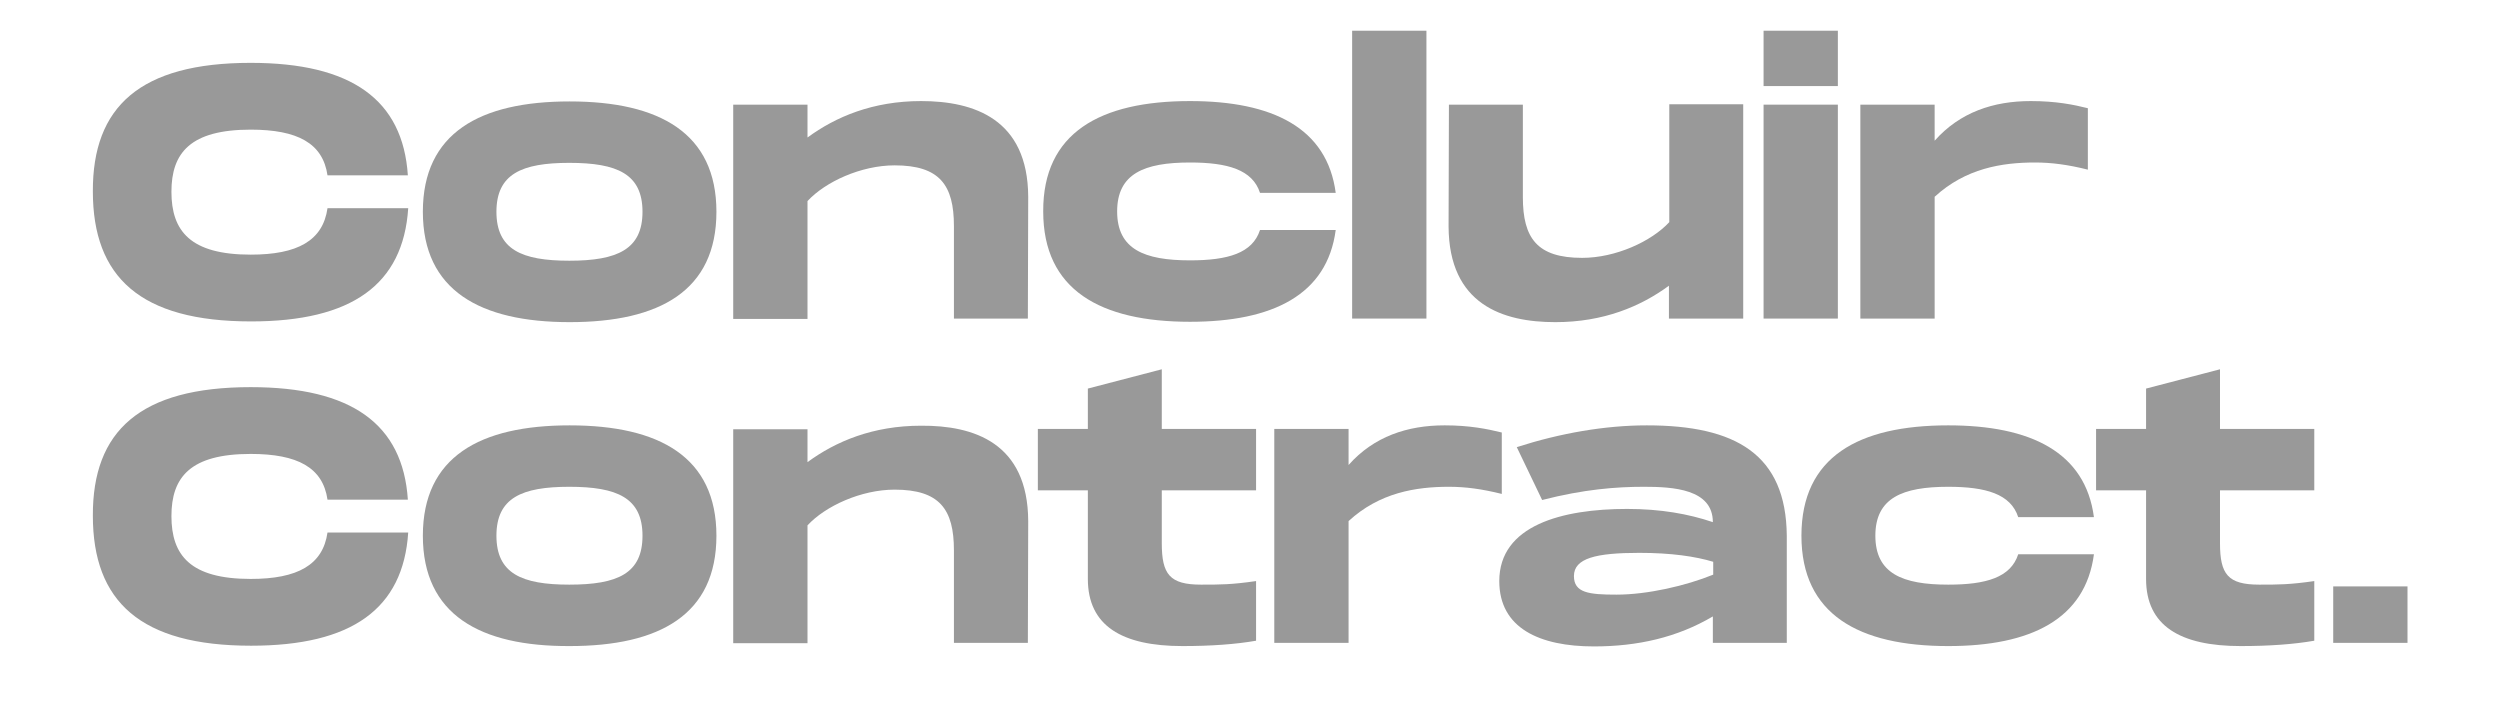
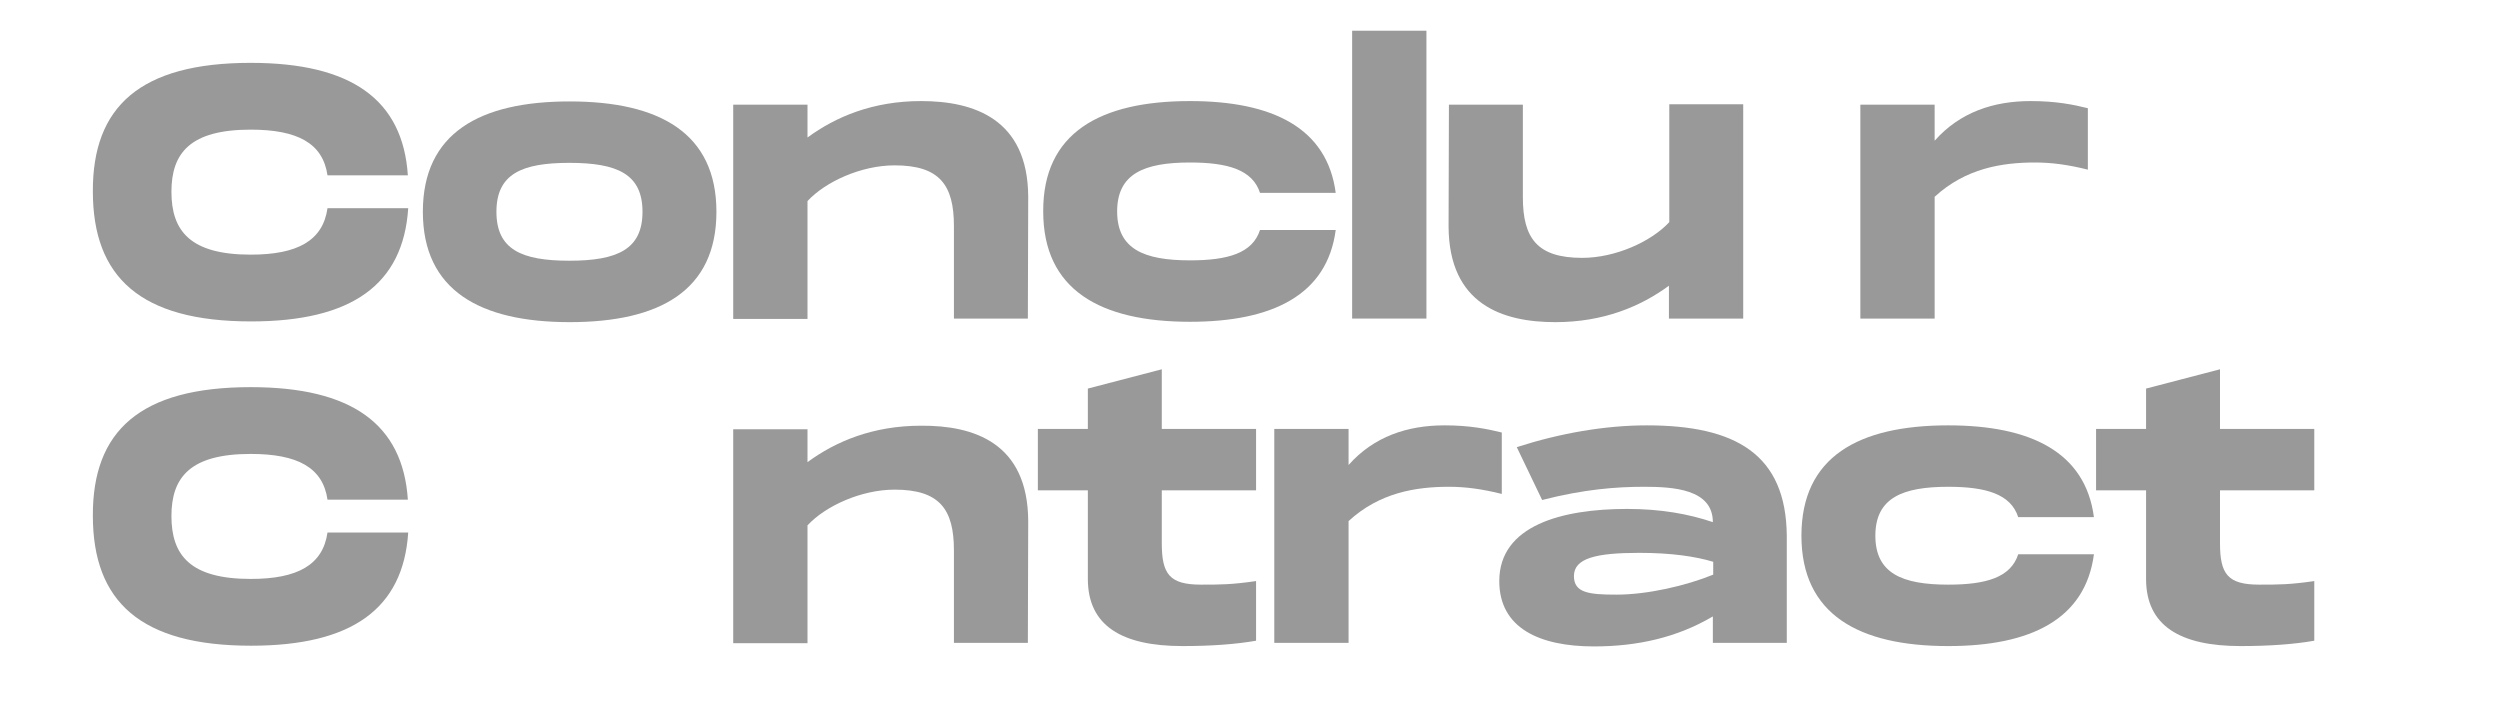
<svg xmlns="http://www.w3.org/2000/svg" version="1.1" id="Layer_1" x="0px" y="0px" viewBox="0 0 700 200" style="enable-background:new 0 0 700 200;" xml:space="preserve">
  <style type="text/css">
	.st0{fill:#999999;}
</style>
  <g>
    <g>
      <path class="st0" d="M70.2,17.6c28.2,0,42.6,10.3,44,31.5H91.7c-1.3-9-8.4-12.8-21.5-12.8c-16.9,0-22.2,6.5-22.2,17.4    c0,11,5.3,17.6,22.2,17.6c13.1,0,20.2-3.9,21.5-13h22.6c-1.4,21.4-15.8,31.7-44,31.7c-31,0-44.3-12.4-44.3-36.4    C25.9,29.9,39.2,17.6,70.2,17.6z" />
      <path class="st0" d="M118.4,59.3c0-22.1,16-30.9,41.1-30.9c25.2,0,41.1,8.9,41.1,30.9c0,22.1-15.9,30.9-41.1,30.9    C134.4,90.2,118.4,81.3,118.4,59.3z M179.9,59.3c0-10.6-7.1-13.7-20.5-13.7c-13.3,0-20.4,3.1-20.4,13.7c0,10.6,7.1,13.7,20.4,13.7    C172.9,73,179.9,69.8,179.9,59.3z" />
      <path class="st0" d="M287.9,55.1l-0.1,34.1h-20.7V63.3c0-11.5-4-17-16.6-17c-9.4,0-19.4,4.6-24.4,10v33h-20.8V29.3h20.8v9.2    c7.9-5.8,18.3-10.2,31.8-10.2C272.7,28.3,287.8,33.3,287.9,55.1z" />
      <path class="st0" d="M333.2,28.3c23.1,0,38.4,7.5,40.8,25.7h-21.2c-2.1-6.5-9.1-8.5-19.6-8.5c-12.8,0-20.4,3.1-20.4,13.7    c0,10.6,7.6,13.7,20.4,13.7c10.6,0,17.5-2,19.6-8.5H374c-2.4,18.2-17.7,25.7-40.8,25.7c-25.1,0-41.1-8.9-41.1-30.9    C292,37.2,308,28.3,333.2,28.3z" />
      <path class="st0" d="M399.4,8.6v80.6h-20.8V8.6H399.4z" />
      <path class="st0" d="M488.1,29.3v59.9h-20.8V80c-7.9,5.8-18.3,10.2-31.8,10.2c-14.7,0-29.8-4.9-29.9-26.8l0.1-34.1h20.7v25.9    c0,11.5,4,17,16.6,17c9.4,0,19.4-4.6,24.4-10v-33H488.1z" />
-       <path class="st0" d="M514.6,8.6v15.5h-20.8V8.6H514.6z M514.6,29.3v59.9h-20.8V29.3H514.6z" />
      <path class="st0" d="M584.6,30.3v17.2c-5.6-1.4-10.2-2-14.8-2c-9.2,0-19.4,1.6-28.1,9.6v34.1h-20.8V29.3h20.8v10.1    c7.1-8,16.5-11.1,26.9-11.1C575.7,28.3,580.6,29.3,584.6,30.3z" />
      <path class="st0" d="M70.2,108.4c28.2,0,42.6,10.3,44,31.5H91.7c-1.3-9-8.4-12.8-21.5-12.8c-16.9,0-22.2,6.5-22.2,17.4    c0,11,5.3,17.6,22.2,17.6c13.1,0,20.2-3.9,21.5-13h22.6c-1.4,21.4-15.8,31.7-44,31.7c-31,0-44.3-12.4-44.3-36.4    C25.9,120.7,39.2,108.4,70.2,108.4z" />
-       <path class="st0" d="M118.4,150c0-22.1,16-30.9,41.1-30.9c25.2,0,41.1,8.9,41.1,30.9c0,22.1-15.9,30.9-41.1,30.9    C134.4,181,118.4,172.1,118.4,150z M179.9,150c0-10.6-7.1-13.7-20.5-13.7c-13.3,0-20.4,3.1-20.4,13.7c0,10.6,7.1,13.7,20.4,13.7    C172.9,163.7,179.9,160.6,179.9,150z" />
      <path class="st0" d="M287.9,145.9l-0.1,34.1h-20.7v-25.9c0-11.5-4-17-16.6-17c-9.4,0-19.4,4.6-24.4,10v33h-20.8v-59.9h20.8v9.2    c7.9-5.8,18.3-10.2,31.8-10.2C272.7,119.1,287.8,124,287.9,145.9z" />
      <path class="st0" d="M325.3,137.3v14.8c0,8.7,2.2,11.6,11,11.6c5.4,0,8.5,0,15.4-1v16.7c-5.7,1-12.6,1.5-20.6,1.5    c-17,0-26.5-5.7-26.5-18.8v-24.8h-14v-17.2h14v-11.3l20.7-5.4v16.7h26.4v17.2H325.3z" />
      <path class="st0" d="M420.5,121.1v17.2c-5.6-1.4-10.2-2-14.8-2c-9.2,0-19.4,1.6-28.1,9.6V180h-20.8v-59.9h20.8v10.1    c7.1-8,16.5-11.1,26.9-11.1C411.5,119.1,416.4,120.1,420.5,121.1z" />
      <path class="st0" d="M500.3,150V180h-20.7v-7.4c-10,5.9-21.1,8.4-33.3,8.4c-15.2,0-26.5-5.1-26.5-18.3c0-15.6,17.6-20.2,35.8-20.2    c9.4,0,17.2,1.4,24,3.7c0-9.3-11.2-9.9-19.3-9.9c-7.8,0-16.8,0.7-28.5,3.7l-7.1-14.8c12.1-3.9,24.7-6.1,36.4-6.1    C486,119.1,500.1,127.2,500.3,150z M479.7,157.3c-5-1.5-11.7-2.5-20.7-2.5c-12.1,0-18.3,1.5-18.3,6.5c0,4.7,4.2,5.2,11.9,5.2    c8.7,0,19.5-2.5,27.1-5.6V157.3z" />
      <path class="st0" d="M545.5,119.1c23.1,0,38.4,7.5,40.8,25.7h-21.2c-2.1-6.5-9.1-8.5-19.6-8.5c-12.8,0-20.4,3.1-20.4,13.7    c0,10.6,7.6,13.7,20.4,13.7c10.6,0,17.5-2,19.6-8.5h21.2c-2.4,18.2-17.7,25.7-40.8,25.7c-25.1,0-41.1-8.9-41.1-30.9    C504.4,127.9,520.4,119.1,545.5,119.1z" />
      <path class="st0" d="M621.6,137.3v14.8c0,8.7,2.2,11.6,11,11.6c5.4,0,8.5,0,15.4-1v16.7c-5.7,1-12.6,1.5-20.6,1.5    c-17,0-26.5-5.7-26.5-18.8v-24.8h-14v-17.2h14v-11.3l20.7-5.4v16.7H648v17.2H621.6z" />
-       <path class="st0" d="M674.1,164.1V180h-20.8v-15.8H674.1z" />
    </g>
  </g>
</svg>